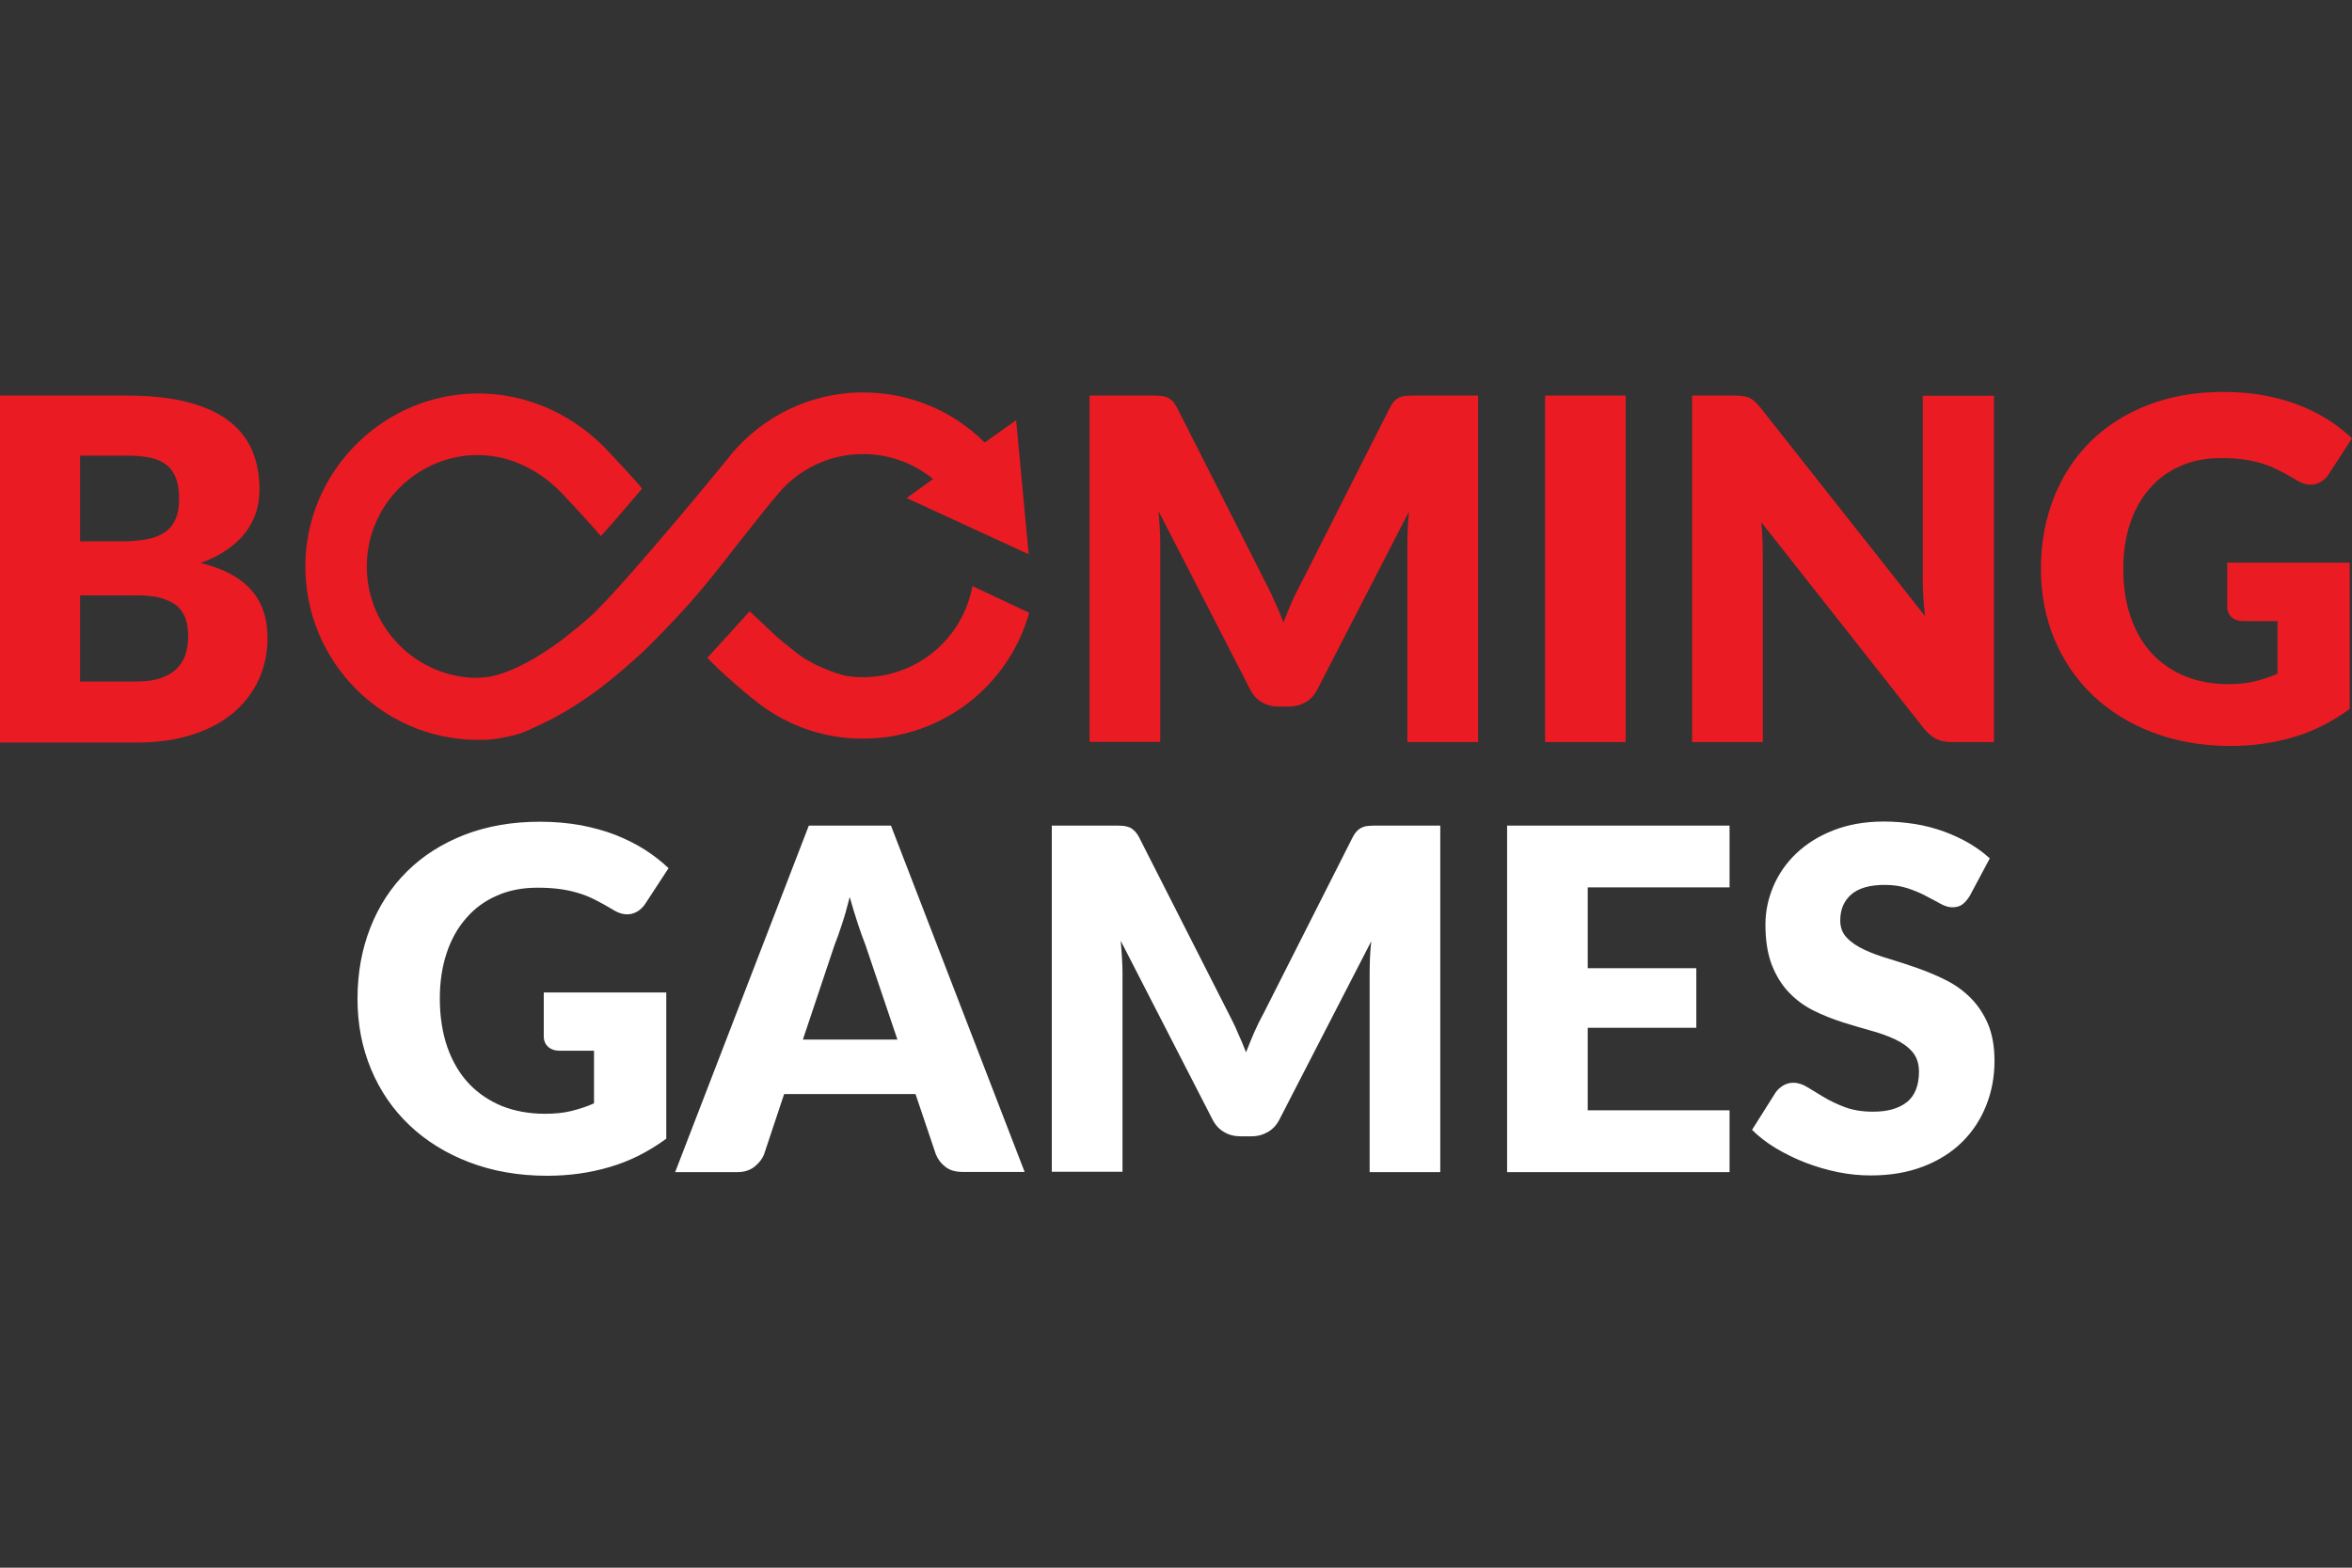
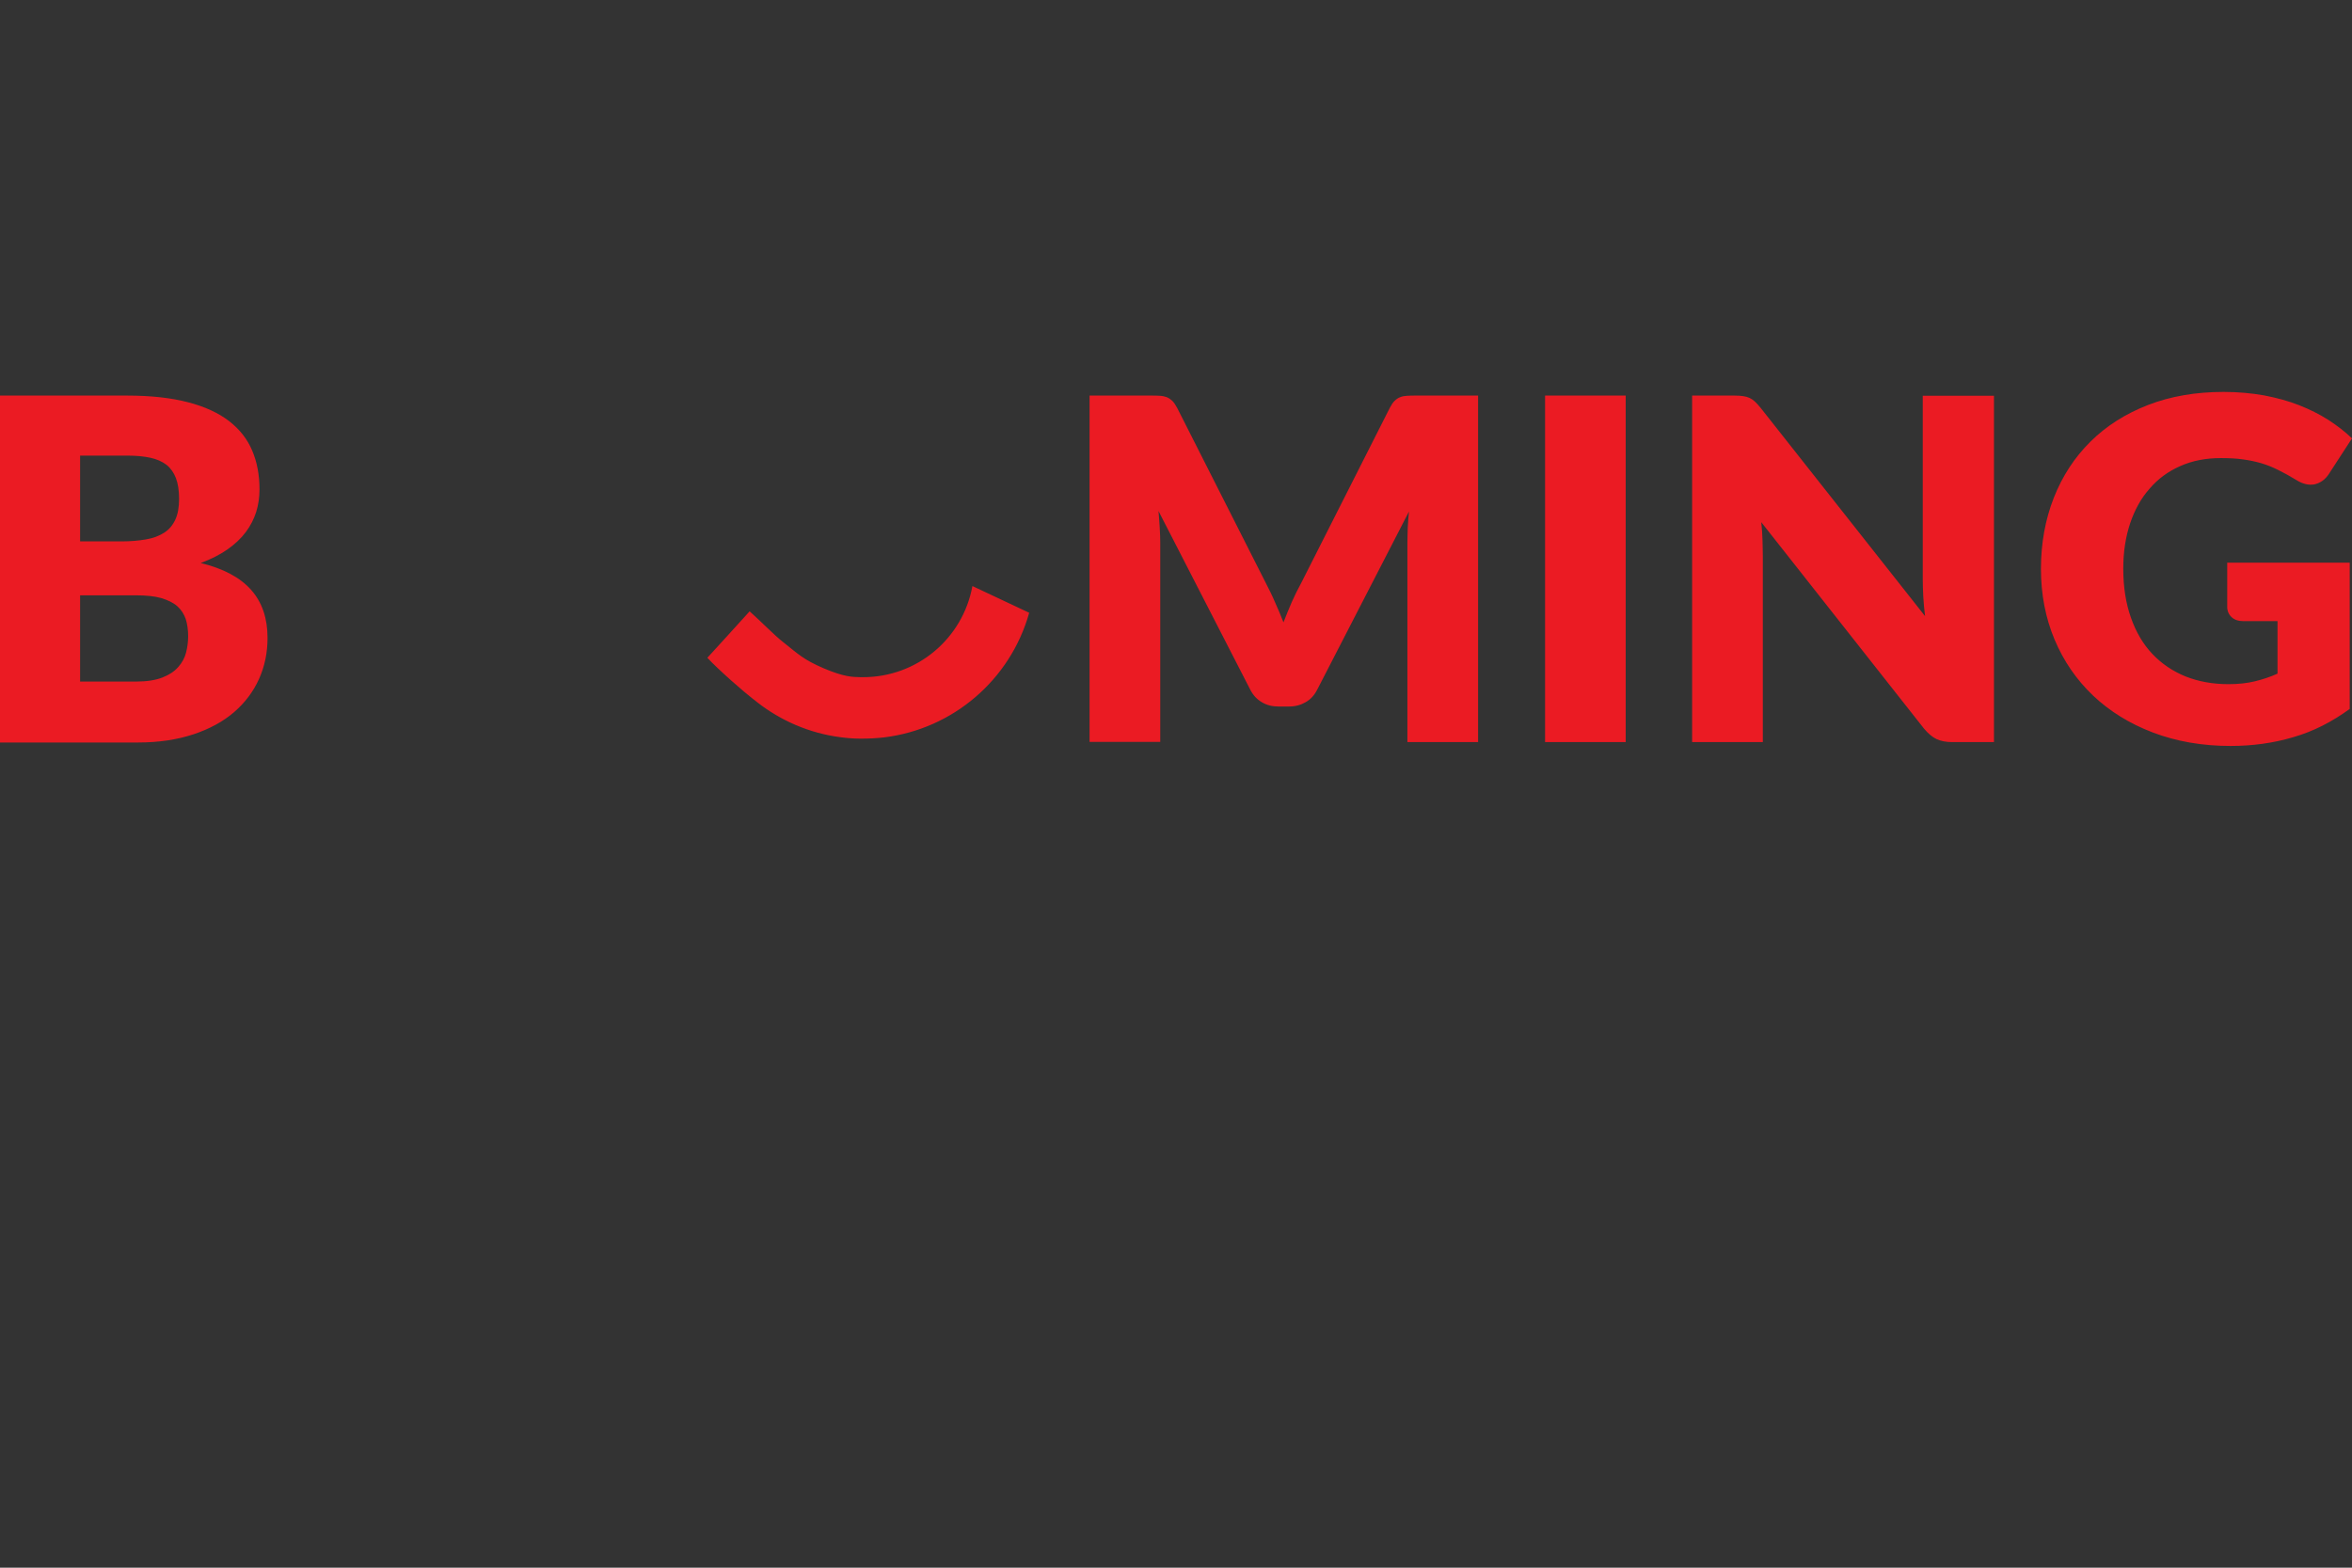
<svg xmlns="http://www.w3.org/2000/svg" fill="none" viewBox="0 0 36 24" height="24" width="36">
  <rect x="0" y="0" width="36" height="24" fill="#333333" stroke="none" />
-   <path fill="white" d="M8.317 15.194H10.198V17.433C9.926 17.631 9.639 17.778 9.332 17.866C9.026 17.957 8.706 18 8.373 18C7.939 18 7.542 17.93 7.185 17.794C6.828 17.658 6.522 17.468 6.269 17.228C6.015 16.987 5.818 16.701 5.68 16.37C5.541 16.038 5.472 15.678 5.472 15.29C5.472 14.895 5.539 14.531 5.669 14.2C5.8 13.868 5.986 13.582 6.229 13.342C6.471 13.101 6.767 12.914 7.11 12.78C7.454 12.647 7.84 12.58 8.267 12.58C8.488 12.58 8.693 12.599 8.887 12.633C9.082 12.671 9.26 12.719 9.423 12.783C9.585 12.847 9.734 12.922 9.87 13.008C10.006 13.096 10.126 13.189 10.233 13.291L9.878 13.834C9.822 13.919 9.75 13.97 9.663 13.991C9.575 14.01 9.479 13.989 9.378 13.924C9.282 13.866 9.188 13.815 9.103 13.772C9.018 13.729 8.93 13.694 8.839 13.668C8.749 13.641 8.656 13.622 8.557 13.609C8.458 13.596 8.346 13.59 8.224 13.59C7.995 13.59 7.787 13.63 7.603 13.713C7.419 13.793 7.262 13.908 7.134 14.058C7.004 14.205 6.905 14.384 6.836 14.592C6.767 14.801 6.732 15.031 6.732 15.285C6.732 15.565 6.772 15.816 6.849 16.036C6.927 16.255 7.036 16.439 7.177 16.589C7.318 16.738 7.489 16.853 7.686 16.934C7.883 17.011 8.101 17.051 8.341 17.051C8.488 17.051 8.624 17.038 8.743 17.009C8.863 16.979 8.981 16.942 9.092 16.891V16.086H8.57C8.493 16.086 8.432 16.065 8.389 16.025C8.346 15.985 8.323 15.931 8.323 15.867V15.194H8.317ZM15.683 17.941H14.732C14.626 17.941 14.54 17.917 14.474 17.866C14.407 17.816 14.359 17.754 14.325 17.674L14.013 16.749H12.002L11.693 17.677C11.666 17.743 11.618 17.805 11.549 17.861C11.479 17.915 11.394 17.944 11.293 17.944H10.334L12.38 12.639H13.637L15.683 17.941ZM13.736 15.915L13.246 14.464C13.209 14.373 13.171 14.264 13.129 14.138C13.089 14.013 13.046 13.879 13.006 13.732C12.969 13.879 12.931 14.018 12.889 14.143C12.849 14.269 12.809 14.379 12.772 14.472L12.289 15.915H13.736ZM22.045 12.639V17.944H20.964V14.892C20.964 14.822 20.966 14.745 20.969 14.662C20.972 14.579 20.98 14.496 20.988 14.411L19.584 17.137C19.541 17.222 19.482 17.286 19.408 17.329C19.333 17.372 19.251 17.396 19.155 17.396H18.987C18.894 17.396 18.808 17.375 18.734 17.329C18.659 17.286 18.601 17.222 18.558 17.137L17.154 14.403C17.162 14.491 17.167 14.576 17.173 14.659C17.178 14.742 17.181 14.82 17.181 14.889V17.939H16.099V12.639H17.034C17.087 12.639 17.133 12.639 17.173 12.642C17.213 12.644 17.247 12.652 17.279 12.663C17.311 12.674 17.338 12.695 17.364 12.719C17.391 12.746 17.415 12.78 17.439 12.826L18.806 15.517C18.854 15.611 18.902 15.704 18.944 15.806C18.989 15.905 19.032 16.006 19.072 16.11C19.112 16.004 19.157 15.899 19.2 15.798C19.245 15.696 19.293 15.6 19.344 15.507L20.7 12.826C20.724 12.78 20.748 12.743 20.774 12.719C20.801 12.692 20.828 12.674 20.86 12.663C20.892 12.649 20.926 12.644 20.966 12.642C21.006 12.639 21.052 12.639 21.105 12.639H22.045ZM24.302 13.585V14.822H25.964V15.734H24.302V16.998H26.473V17.944H23.068V12.639H26.473V13.585H24.302ZM30.149 13.716C30.112 13.775 30.075 13.817 30.035 13.847C29.995 13.876 29.944 13.89 29.88 13.89C29.825 13.89 29.766 13.871 29.702 13.836C29.638 13.801 29.566 13.761 29.483 13.719C29.404 13.676 29.31 13.636 29.206 13.601C29.102 13.566 28.983 13.547 28.849 13.547C28.62 13.547 28.447 13.596 28.335 13.694C28.223 13.793 28.167 13.924 28.167 14.093C28.167 14.2 28.202 14.288 28.269 14.357C28.335 14.427 28.426 14.488 28.535 14.539C28.644 14.59 28.772 14.638 28.913 14.678C29.055 14.721 29.198 14.769 29.348 14.82C29.494 14.873 29.641 14.932 29.782 15.004C29.923 15.073 30.048 15.164 30.16 15.274C30.269 15.384 30.36 15.517 30.427 15.672C30.493 15.83 30.528 16.017 30.528 16.239C30.528 16.485 30.485 16.715 30.4 16.926C30.315 17.139 30.192 17.326 30.032 17.484C29.872 17.642 29.673 17.767 29.438 17.858C29.201 17.949 28.935 17.995 28.634 17.995C28.468 17.995 28.301 17.979 28.13 17.944C27.96 17.909 27.794 17.861 27.635 17.799C27.475 17.738 27.326 17.663 27.184 17.58C27.043 17.495 26.921 17.401 26.817 17.297L27.179 16.723C27.208 16.682 27.246 16.648 27.294 16.618C27.341 16.591 27.392 16.576 27.448 16.576C27.52 16.576 27.595 16.6 27.666 16.645C27.741 16.69 27.824 16.741 27.917 16.797C28.01 16.853 28.117 16.904 28.239 16.95C28.359 16.995 28.503 17.019 28.668 17.019C28.892 17.019 29.062 16.971 29.188 16.872C29.31 16.773 29.372 16.618 29.372 16.404C29.372 16.282 29.337 16.18 29.27 16.102C29.204 16.025 29.113 15.961 29.004 15.91C28.895 15.859 28.77 15.814 28.628 15.776C28.487 15.736 28.343 15.694 28.197 15.648C28.05 15.6 27.906 15.544 27.765 15.474C27.624 15.405 27.499 15.314 27.39 15.202C27.28 15.09 27.19 14.948 27.123 14.78C27.056 14.611 27.022 14.403 27.022 14.154C27.022 13.956 27.062 13.761 27.142 13.572C27.222 13.382 27.339 13.213 27.493 13.066C27.648 12.919 27.837 12.799 28.064 12.711C28.287 12.623 28.546 12.577 28.836 12.577C28.999 12.577 29.156 12.591 29.31 12.615C29.465 12.639 29.609 12.679 29.747 12.727C29.886 12.778 30.014 12.837 30.134 12.906C30.253 12.976 30.36 13.053 30.456 13.141L30.149 13.716Z" />
  <path fill="#EB1B23" d="M1.945 6.056C2.31 6.056 2.621 6.091 2.877 6.158C3.133 6.224 3.343 6.321 3.506 6.446C3.668 6.572 3.786 6.722 3.86 6.898C3.935 7.074 3.972 7.272 3.972 7.491C3.972 7.612 3.956 7.724 3.922 7.836C3.887 7.946 3.834 8.05 3.762 8.146C3.69 8.242 3.597 8.33 3.482 8.411C3.367 8.491 3.232 8.56 3.072 8.619C3.421 8.705 3.676 8.841 3.844 9.031C4.012 9.22 4.095 9.466 4.095 9.766C4.095 9.99 4.052 10.201 3.964 10.396C3.876 10.591 3.748 10.76 3.581 10.904C3.413 11.048 3.205 11.161 2.957 11.243C2.709 11.324 2.43 11.367 2.113 11.367H0V6.056H1.945ZM1.226 6.978V8.288H1.865C2.001 8.288 2.123 8.277 2.233 8.258C2.342 8.24 2.435 8.205 2.51 8.157C2.587 8.109 2.643 8.042 2.683 7.956C2.723 7.871 2.741 7.764 2.741 7.636C2.741 7.51 2.725 7.406 2.693 7.32C2.661 7.237 2.613 7.168 2.55 7.117C2.483 7.066 2.4 7.029 2.302 7.008C2.201 6.986 2.083 6.975 1.945 6.975H1.226V6.978ZM2.089 10.434C2.251 10.434 2.384 10.412 2.486 10.372C2.589 10.332 2.669 10.279 2.728 10.212C2.787 10.145 2.827 10.073 2.848 9.99C2.869 9.907 2.88 9.824 2.88 9.739C2.88 9.643 2.867 9.554 2.843 9.477C2.816 9.399 2.773 9.333 2.712 9.279C2.651 9.226 2.568 9.186 2.467 9.156C2.366 9.127 2.238 9.114 2.083 9.114H1.226V10.434H2.089ZM22.624 6.056V11.361H21.542V8.312C21.542 8.242 21.545 8.165 21.547 8.082C21.55 7.999 21.558 7.916 21.566 7.831L20.162 10.557C20.119 10.642 20.061 10.706 19.986 10.749C19.912 10.792 19.829 10.816 19.733 10.816H19.565C19.472 10.816 19.387 10.795 19.312 10.749C19.238 10.706 19.179 10.642 19.136 10.557L17.732 7.823C17.74 7.911 17.746 7.996 17.751 8.079C17.756 8.162 17.759 8.24 17.759 8.309V11.358H16.677V6.056H17.612C17.666 6.056 17.711 6.056 17.751 6.059C17.791 6.061 17.826 6.069 17.858 6.08C17.89 6.094 17.916 6.112 17.943 6.136C17.969 6.163 17.993 6.198 18.017 6.243L19.379 8.934C19.427 9.028 19.475 9.122 19.517 9.223C19.562 9.322 19.605 9.424 19.645 9.528C19.685 9.421 19.73 9.317 19.773 9.215C19.818 9.114 19.866 9.017 19.917 8.924L21.273 6.243C21.297 6.198 21.321 6.16 21.347 6.136C21.374 6.11 21.401 6.091 21.433 6.08C21.465 6.067 21.499 6.061 21.539 6.059C21.579 6.056 21.625 6.056 21.678 6.056H22.624ZM24.883 11.361H23.649V6.056H24.883V11.361ZM30.52 6.056V11.361H29.881C29.787 11.361 29.707 11.345 29.643 11.316C29.579 11.286 29.516 11.233 29.452 11.158L26.958 7.994C26.969 8.087 26.974 8.181 26.977 8.269C26.979 8.357 26.982 8.44 26.982 8.518V11.361H25.9V6.056H26.545C26.598 6.056 26.644 6.059 26.678 6.064C26.716 6.069 26.748 6.078 26.777 6.091C26.806 6.104 26.833 6.123 26.86 6.147C26.886 6.171 26.915 6.203 26.95 6.246L29.465 9.432C29.452 9.33 29.444 9.231 29.438 9.135C29.433 9.039 29.43 8.948 29.43 8.865V6.059H30.52V6.056ZM34.084 8.614H35.965V10.853C35.694 11.051 35.406 11.198 35.1 11.286C34.793 11.377 34.473 11.42 34.14 11.42C33.706 11.42 33.309 11.35 32.952 11.214C32.595 11.078 32.289 10.888 32.036 10.648C31.783 10.407 31.586 10.121 31.447 9.79C31.308 9.458 31.239 9.097 31.239 8.71C31.239 8.314 31.306 7.951 31.436 7.62C31.567 7.288 31.753 7.002 31.996 6.762C32.238 6.521 32.534 6.334 32.878 6.2C33.221 6.067 33.608 6 34.034 6C34.255 6 34.46 6.019 34.654 6.053C34.849 6.091 35.028 6.139 35.19 6.203C35.353 6.267 35.502 6.342 35.638 6.428C35.773 6.516 35.894 6.609 36 6.711L35.646 7.256C35.59 7.342 35.518 7.392 35.43 7.414C35.342 7.432 35.246 7.411 35.145 7.347C35.049 7.288 34.956 7.237 34.87 7.195C34.785 7.152 34.697 7.117 34.606 7.09C34.516 7.064 34.423 7.045 34.324 7.032C34.226 7.018 34.114 7.013 33.991 7.013C33.762 7.013 33.554 7.053 33.37 7.136C33.187 7.216 33.03 7.331 32.902 7.481C32.771 7.628 32.673 7.807 32.603 8.015C32.534 8.224 32.499 8.453 32.499 8.707C32.499 8.988 32.539 9.239 32.617 9.458C32.694 9.677 32.803 9.862 32.944 10.011C33.086 10.161 33.256 10.276 33.453 10.356C33.65 10.434 33.869 10.474 34.108 10.474C34.255 10.474 34.391 10.46 34.511 10.431C34.63 10.402 34.748 10.364 34.86 10.313V9.509H34.338C34.26 9.509 34.199 9.488 34.157 9.448C34.114 9.408 34.09 9.354 34.09 9.29V8.614H34.084ZM14.884 8.972C14.735 9.782 14.032 10.367 13.211 10.367H13.174C13.054 10.364 12.926 10.367 12.607 10.231C12.29 10.094 12.22 10.014 11.989 9.832C11.855 9.728 11.663 9.528 11.474 9.359C11.288 9.562 10.864 10.033 10.827 10.07C10.989 10.247 11.386 10.594 11.546 10.717L11.522 10.696C11.874 10.99 12.303 11.195 12.774 11.273C12.921 11.297 13.049 11.308 13.171 11.308C13.305 11.308 13.414 11.302 13.531 11.289C14.583 11.161 15.465 10.41 15.753 9.381L14.884 8.972Z" />
-   <path fill="#EB1B23" d="M11.927 7.539C12.239 7.178 12.697 6.951 13.209 6.951C13.608 6.951 13.984 7.09 14.282 7.333L13.877 7.625L15.745 8.485L15.553 6.433L15.071 6.775C14.584 6.286 13.92 6.008 13.211 6.008C12.394 6.008 11.664 6.382 11.179 6.97V6.973C11.16 6.997 9.698 8.79 9.095 9.383C9.063 9.415 9.029 9.445 8.994 9.474C8.989 9.48 8.981 9.485 8.976 9.49C8.933 9.528 8.89 9.565 8.848 9.6C8.84 9.608 8.829 9.616 8.821 9.621C8.781 9.653 8.741 9.685 8.704 9.715C8.693 9.723 8.682 9.731 8.675 9.739C8.648 9.76 8.621 9.779 8.597 9.798C8.587 9.806 8.576 9.814 8.568 9.822C8.557 9.83 8.547 9.838 8.536 9.843C8.501 9.867 8.467 9.891 8.435 9.915C8.424 9.923 8.416 9.928 8.405 9.934L8.31 9.998C8.302 10.003 8.294 10.009 8.283 10.014C8.254 10.033 8.227 10.049 8.2 10.065C8.19 10.07 8.179 10.078 8.168 10.084C8.142 10.1 8.118 10.113 8.094 10.126C7.918 10.223 7.771 10.284 7.649 10.321C7.526 10.359 7.43 10.377 7.236 10.377C6.293 10.332 5.547 9.514 5.619 8.544C5.68 7.705 6.365 7.026 7.201 6.97C7.737 6.935 8.208 7.165 8.56 7.51C8.619 7.566 9.095 8.082 9.197 8.207C9.378 8.012 9.812 7.499 9.828 7.48C9.743 7.368 9.383 6.989 9.359 6.962C8.848 6.387 8.11 6.013 7.281 6.024C5.904 6.043 4.753 7.146 4.678 8.525C4.598 9.995 5.717 11.225 7.14 11.321C7.191 11.324 7.417 11.332 7.537 11.318C7.659 11.305 7.769 11.278 7.862 11.257C8.011 11.222 8.163 11.142 8.166 11.142C8.174 11.139 8.182 11.134 8.19 11.131C8.219 11.118 8.251 11.104 8.283 11.088C8.296 11.083 8.312 11.075 8.325 11.067C8.357 11.051 8.392 11.035 8.427 11.016C8.44 11.011 8.451 11.003 8.464 10.998C8.557 10.947 8.659 10.891 8.76 10.826C8.773 10.819 8.789 10.808 8.802 10.8C8.84 10.776 8.877 10.752 8.917 10.725C8.933 10.714 8.952 10.701 8.97 10.69C9.008 10.664 9.047 10.637 9.087 10.607C9.103 10.594 9.119 10.583 9.138 10.57C9.178 10.54 9.218 10.508 9.258 10.479C9.269 10.471 9.279 10.463 9.287 10.455C9.295 10.45 9.301 10.444 9.309 10.439C9.367 10.393 9.426 10.343 9.487 10.292C9.5 10.281 9.516 10.268 9.53 10.255C9.575 10.214 9.623 10.174 9.671 10.132C9.692 10.113 9.711 10.094 9.732 10.078C9.74 10.07 9.751 10.062 9.759 10.054C9.793 10.022 9.828 9.99 9.865 9.955C9.887 9.937 10.419 9.413 10.779 8.974C11.139 8.536 11.528 8.012 11.927 7.539Z" />
</svg>